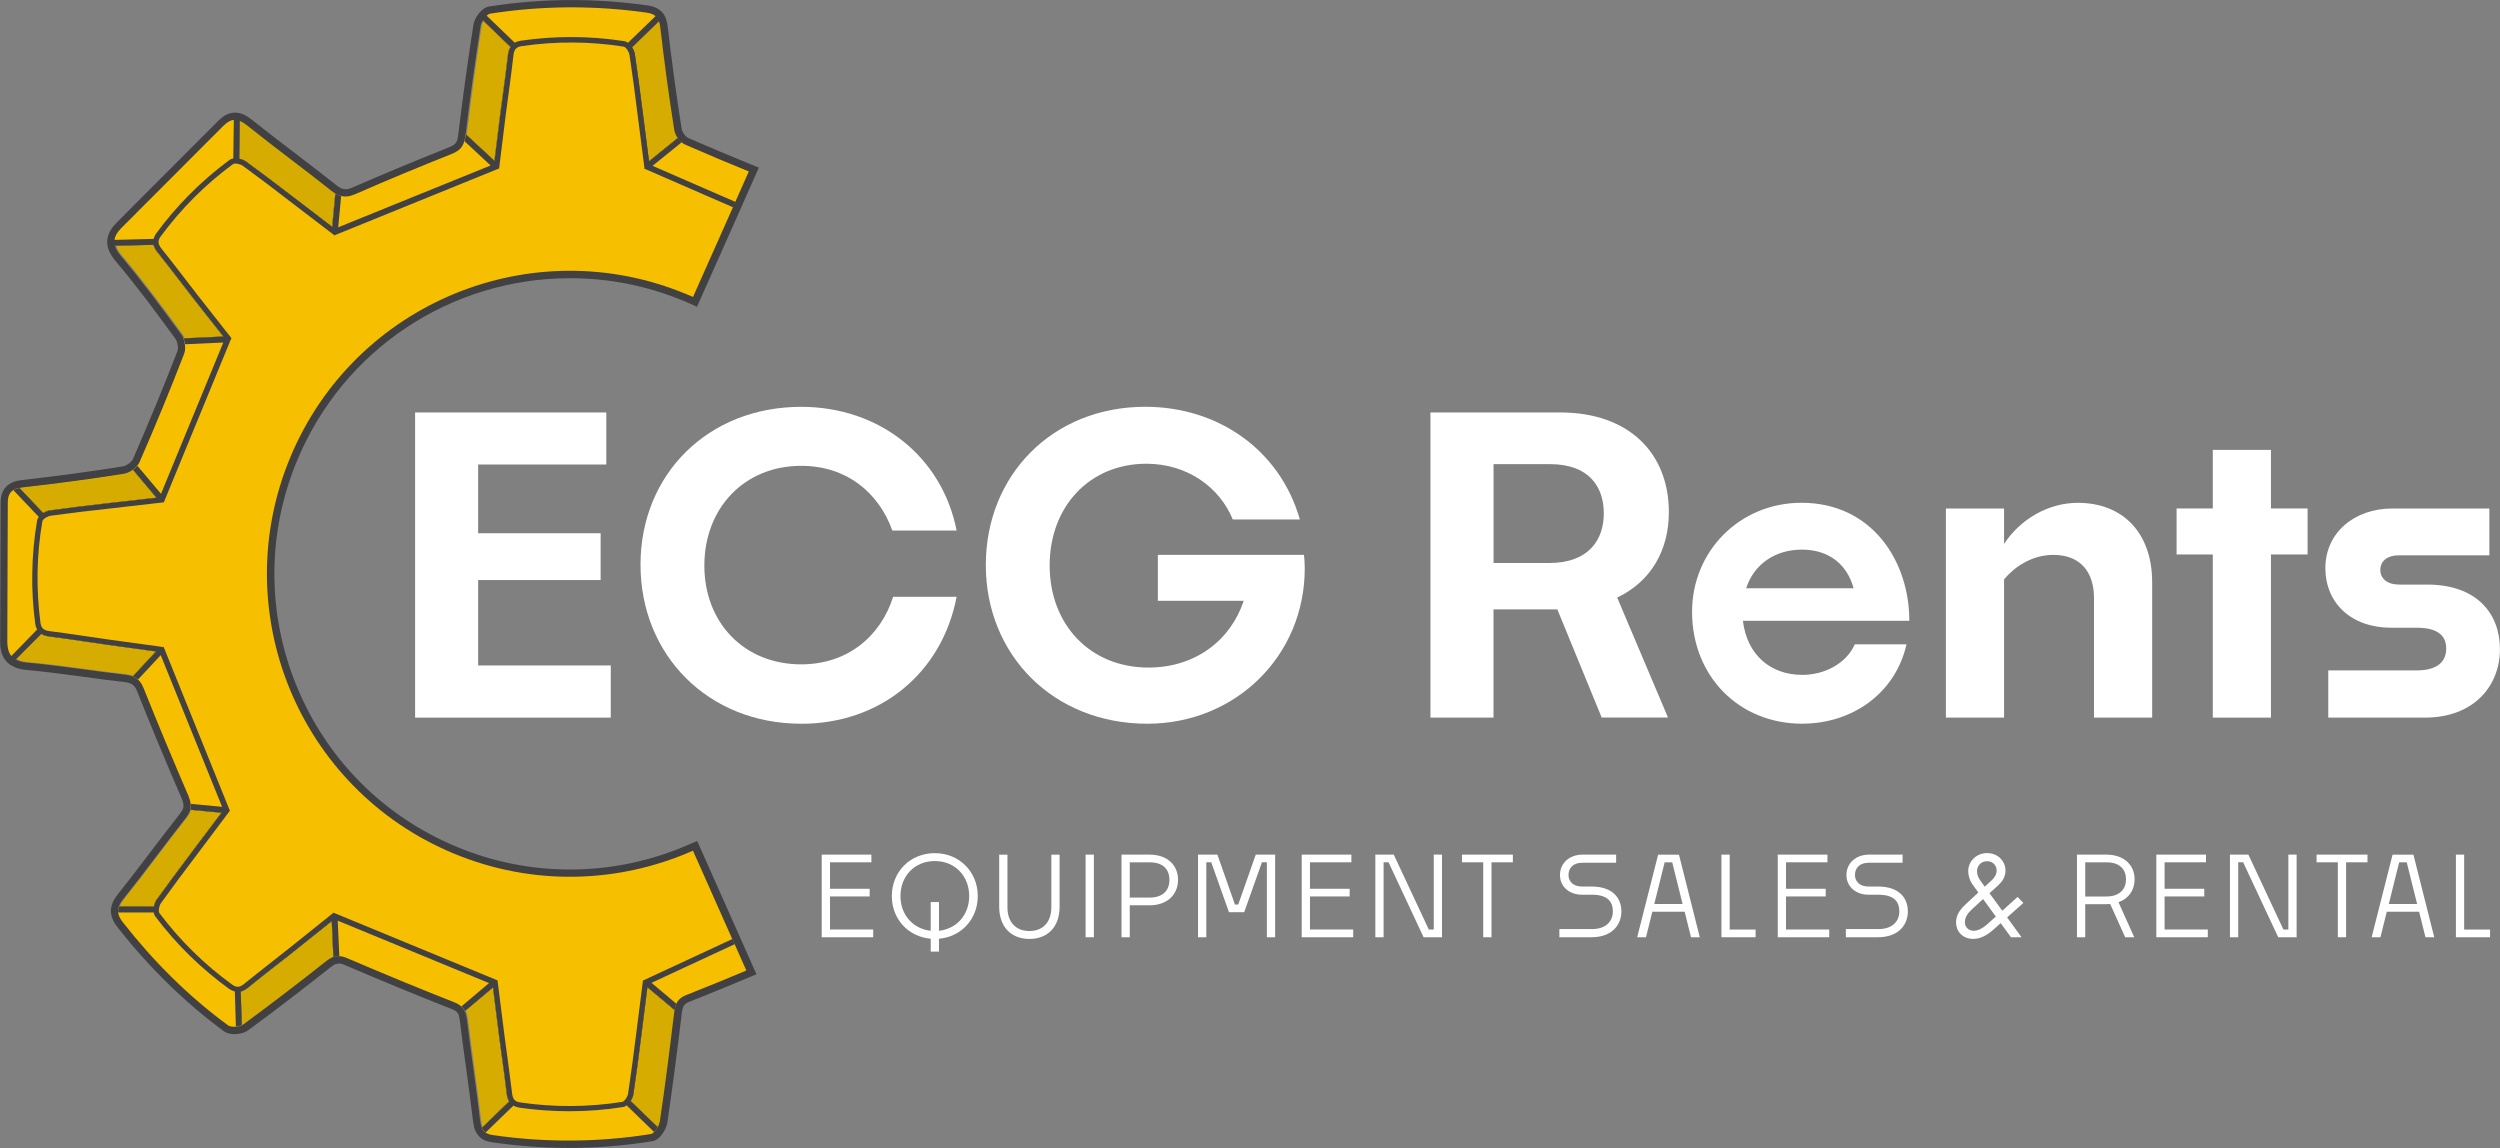
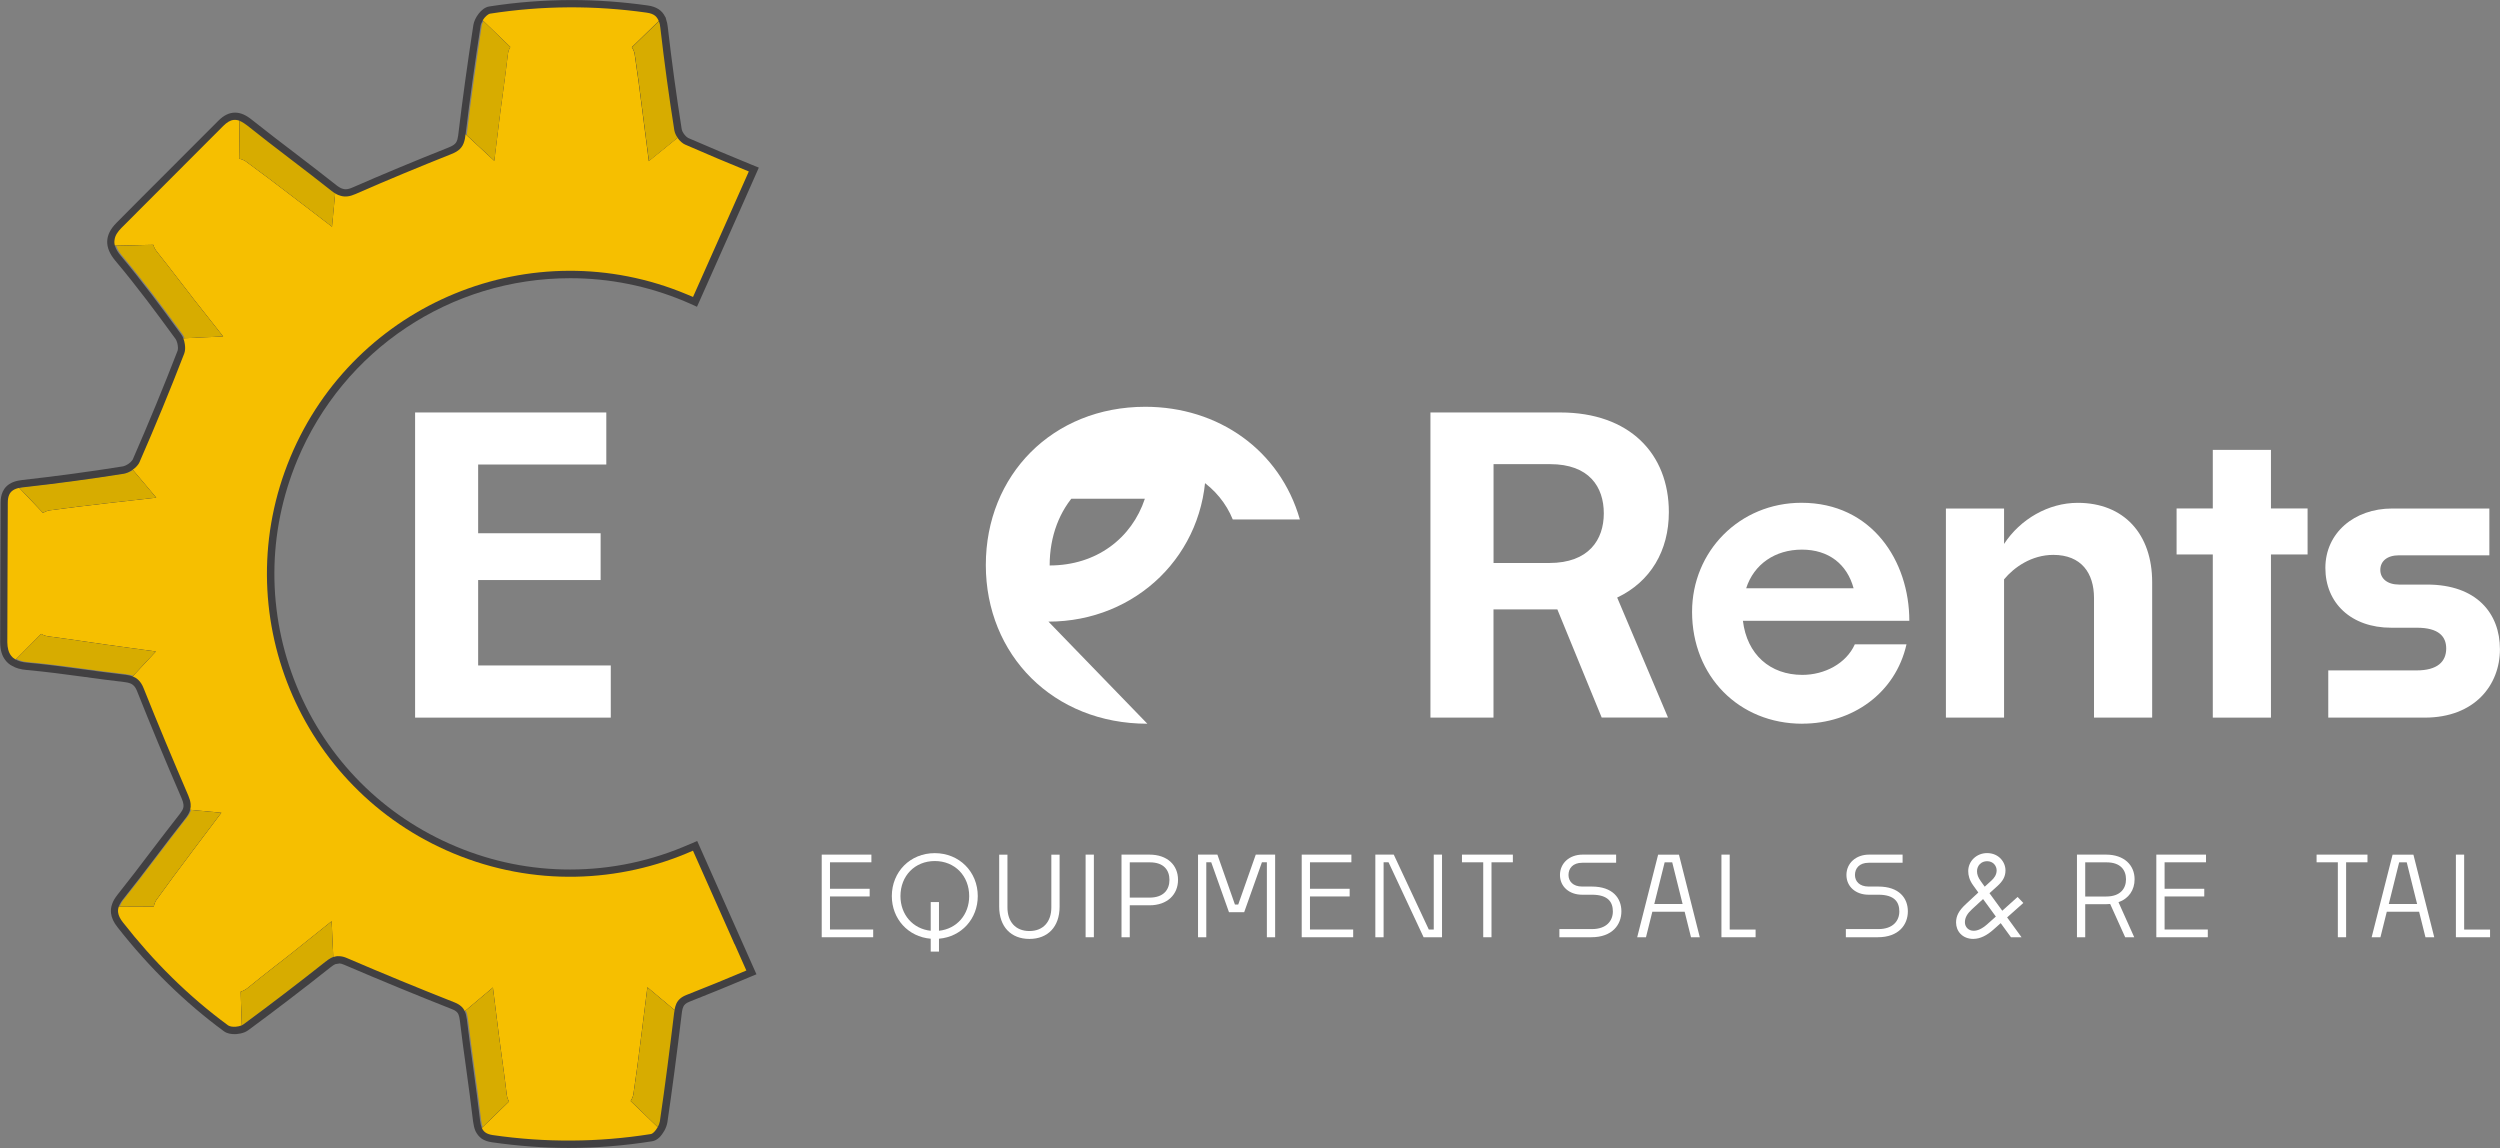
<svg xmlns="http://www.w3.org/2000/svg" id="Layer_1" data-name="Layer 1" viewBox="0 0 475.01 218.12">
  <rect x="0" y="0" width="475.01" height="218.12" fill="#808080" stroke="none" />
  <defs>
    <style>
      .cls-1 {
        fill: #414042;
      }

      .cls-2 {
        fill: #f6bf00;
      }

      .cls-3 {
        fill: #fff;
      }

      .cls-4 {
        fill: #d7ac00;
      }
    </style>
  </defs>
  <g>
    <path class="cls-4" d="M55.43,86.77c-12.24,29.34,1.62,63.05,30.96,75.29,15.2,6.34,31.58,5.68,45.53-.52l7.44,16.73.45,1.03,2.22,5c-3.77,1.59-7.54,3.14-11.34,4.63-1.03.41-1.62.95-1.97,1.7-.16.35-.27.74-.34,1.18-.02.14-.05.29-.06.44-.83,6.91-1.71,13.82-2.73,20.7-.06.33-.21.74-.41,1.12-.19.35-.42.68-.67.92-.21.21-.44.36-.65.39-9.98,1.58-19.99,1.64-30.01.19-.59-.09-1.03-.24-1.38-.48-.31-.22-.54-.52-.71-.88-.16-.37-.26-.83-.33-1.37-.74-6.42-1.74-12.81-2.51-19.23-.08-.63-.2-1.15-.41-1.59-.16-.35-.37-.64-.66-.91-.33-.3-.76-.56-1.31-.77-6.85-2.7-13.65-5.51-20.41-8.41-.55-.24-1.03-.36-1.48-.37-.39-.02-.76.03-1.11.17-.46.16-.92.45-1.41.84-5.14,4.08-10.35,8.07-15.63,11.96-.1.07-.22.14-.36.2-.32.14-.72.23-1.12.26-.58.05-1.15-.03-1.47-.26-7.57-5.56-14.18-12.15-19.97-19.55-.53-.68-.84-1.28-.92-1.89-.05-.37,0-.75.14-1.13.15-.45.43-.91.83-1.41,4.04-5.04,7.83-10.28,11.84-15.36.45-.57.73-1.09.88-1.62.1-.37.12-.74.08-1.12-.04-.49-.19-1-.44-1.57-2.91-6.76-5.76-13.56-8.48-20.39-.29-.74-.65-1.27-1.1-1.66-.29-.26-.61-.45-.99-.59-.41-.16-.88-.26-1.42-.33-6.22-.71-12.42-1.74-18.65-2.3-.9-.08-1.62-.27-2.17-.59-.36-.19-.64-.43-.86-.72-.49-.62-.7-1.47-.71-2.56,0-8.83.07-17.66.09-26.48,0-1.19.31-1.95,1.03-2.4.3-.19.68-.33,1.14-.43.2-.04.42-.08.65-.1,6.42-.72,12.83-1.58,19.21-2.6.54-.09,1.17-.37,1.71-.76.32-.22.6-.48.84-.76.18-.21.33-.43.42-.64,2.99-6.84,5.84-13.74,8.53-20.69.18-.48.21-1.11.12-1.75-.06-.38-.16-.77-.29-1.11-.11-.29-.25-.54-.4-.75-3.69-5.07-7.43-10.1-11.45-14.89-1.78-2.11-1.56-3.65.11-5.33,6.42-6.48,12.91-12.9,19.34-19.38,1.55-1.56,2.82-1.48,4.55-.1,5.28,4.23,10.74,8.22,16.03,12.43.24.19.47.35.7.49.37.23.72.39,1.09.48.85.23,1.73.1,2.79-.37,6.01-2.63,12.08-5.15,18.18-7.58,1.38-.55,2.13-1.21,2.48-2.45.08-.27.14-.58.18-.92.02-.14.03-.28.05-.42.82-6.86,1.78-13.72,2.83-20.55.14-.88,1.11-2.24,1.85-2.36,9.88-1.54,19.8-1.59,29.72-.19,1.27.18,1.95.64,2.3,1.55,0,0,.02.02.02.02s0,.02,0,.03c.14.35.22.76.28,1.26.75,6.52,1.63,13.02,2.66,19.5.07.45.31.97.64,1.43.21.3.47.59.74.82.23.2.47.36.7.46,4.01,1.75,8.05,3.45,12.11,5.1l-2.57,5.8-.45,1.02-7.58,17.04c-.41-.18-.81-.36-1.22-.53-29.33-12.24-63.05,1.62-75.29,30.95Z" />
    <path class="cls-1" d="M131.13,160.36c-7.26,3.21-14.94,4.85-22.82,4.85-7.43.01-14.7-1.46-21.6-4.34-13.85-5.77-24.62-16.59-30.33-30.47-5.7-13.88-5.66-29.15.11-42.99,8.76-20.99,29.12-34.55,51.86-34.55,7.43,0,14.7,1.46,21.62,4.34.39.16.78.34,1.18.51l1.28.58,8.15-18.31,3.6-8.13-1.33-.54c-3.94-1.61-8-3.31-12.06-5.08-.06-.04-.19-.1-.36-.25s-.35-.35-.5-.56c-.25-.36-.38-.68-.4-.85-1-6.35-1.9-12.89-2.65-19.43-.04-.26-.06-.49-.11-.72l-.31-1.13-.08-.1c-.58-1.22-1.66-1.92-3.3-2.15-4.8-.68-9.65-1.03-14.44-1.03-5.22,0-10.49.41-15.69,1.22-1.54.25-2.82,2.26-3.01,3.53-1.14,7.43-2.07,14.17-2.84,20.61l-.05.4c-.04.28-.08.51-.14.72-.18.64-.48,1.05-1.64,1.52-6.59,2.62-12.55,5.11-18.23,7.59-.55.25-1,.36-1.38.36-.16,0-.33-.03-.51-.08-.21-.05-.44-.15-.72-.33-.18-.1-.35-.23-.54-.38-2.52-2-5.11-3.98-7.62-5.9-2.77-2.11-5.64-4.31-8.41-6.51-1.15-.93-2.17-1.36-3.2-1.36-1.1,0-2.16.51-3.2,1.57-3.21,3.24-6.45,6.46-9.68,9.69-3.23,3.23-6.45,6.44-9.65,9.68-2.28,2.3-2.35,4.66-.2,7.22,4.07,4.83,7.88,9.98,11.4,14.81.09.11.16.26.23.44.1.25.18.53.21.82.08.49.03.87-.04,1.04-2.62,6.78-5.49,13.72-8.5,20.62-.03.05-.08.15-.23.31-.14.18-.33.35-.56.51-.38.26-.82.46-1.12.51-6.19.99-12.63,1.86-19.14,2.59-.28.03-.54.08-.79.13-.62.13-1.14.33-1.59.62-1.68,1.07-1.68,2.96-1.68,3.58,0,3.74-.03,7.47-.04,11.21-.03,5.1-.05,10.18-.05,15.29.01,1.46.34,2.57.98,3.38.34.46.78.84,1.29,1.1.72.43,1.62.68,2.74.78,3.67.33,7.41.83,11.01,1.32,2.49.34,5.06.69,7.61.98.44.05.79.13,1.1.25.21.08.38.18.55.34.28.23.51.59.72,1.1,2.56,6.43,5.33,13.12,8.5,20.44.19.45.3.82.33,1.15.03.23.01.43-.04.62-.09.34-.3.7-.63,1.12-1.87,2.36-3.7,4.8-5.5,7.14-2.05,2.71-4.18,5.51-6.34,8.21-.51.65-.87,1.24-1.05,1.81-.21.59-.28,1.19-.2,1.78.11.85.49,1.67,1.19,2.57,6.04,7.71,12.85,14.37,20.26,19.82.62.45,1.41.54,1.97.54.14,0,.29,0,.43-.01.41-.04,1.02-.13,1.56-.36.21-.1.41-.2.64-.36,5.1-3.75,10.23-7.67,15.68-11.99.35-.29.64-.46.89-.58l.83-.13c.24.03.54.11.87.26,6.95,2.98,13.83,5.81,20.45,8.42.38.14.68.31.88.5.15.14.25.28.34.46.13.28.21.64.28,1.17.36,3.08.79,6.19,1.21,9.19.45,3.29.92,6.69,1.31,10.04.09.69.23,1.27.44,1.78.28.59.67,1.08,1.18,1.46.51.35,1.17.59,1.98.7,4.86.7,9.77,1.07,14.6,1.07h.01c5.26,0,10.58-.43,15.79-1.26.5-.08.97-.31,1.44-.78.33-.33.64-.77.92-1.26.28-.51.48-1.07.56-1.58.89-6.06,1.76-12.65,2.74-20.76.01-.11.03-.24.05-.35.05-.33.13-.6.23-.82.15-.33.4-.67,1.22-.99,3.7-1.46,7.52-3.01,11.36-4.64l1.32-.55-11.26-25.33-1.28.56ZM128.13,24.78c.08.45.31.97.64,1.43l-5.47,4.43-1.21-9.4c-.5-4.02-.99-7.62-1.49-10.97-.05-.34-.24-.84-.53-1.28l5.12-4.97c.14.35.23.77.28,1.26.75,6.53,1.63,13.03,2.66,19.51ZM91.3,4.96c.05-.33.21-.72.44-1.09l5.25,5.06c-.3.48-.41,1.02-.48,1.48-.24,2.15-.54,4.33-.82,6.45-.21,1.44-.4,2.95-.6,4.44l-1.15,9.28-5.47-5.07c.82-6.87,1.78-13.72,2.84-20.55ZM63,36.28c.24.19.48.34.7.48l-.6,6.35-7.53-5.76c-3.21-2.46-6.11-4.66-8.85-6.65-.28-.2-.77-.43-1.28-.53l.08-7.21c.45.18.93.48,1.46.89,5.27,4.22,10.73,8.22,16.03,12.43ZM22.98,48.65c-.6-.72-.98-1.36-1.14-1.97l7.31-.16c.13.54.44,1.02.73,1.37,1.36,1.69,2.7,3.44,4,5.13.88,1.17,1.81,2.36,2.74,3.55h-.01l5.81,7.37-7.58.35c-.11-.28-.25-.54-.4-.74-3.68-5.07-7.43-10.1-11.45-14.9ZM4.31,92.6c6.41-.72,12.83-1.57,19.21-2.59.54-.09,1.17-.38,1.71-.77l4.48,5.32-9.25,1.05c-4.02.46-7.63.89-10.97,1.36-.35.04-.84.21-1.31.5l-4.52-4.77c.2-.05.43-.09.65-.11ZM23.79,128.2c-6.23-.7-12.43-1.74-18.65-2.3-.89-.08-1.61-.26-2.16-.59l4.85-4.88c.46.31,1.02.43,1.48.49,2.13.28,4.31.6,6.41.9,1.46.23,2.94.44,4.43.65l9.48,1.31-4.42,4.74c-.41-.15-.88-.26-1.42-.33ZM23.41,170.83c4.04-5.03,7.83-10.28,11.84-15.35.45-.56.74-1.09.88-1.62l5.94.56-5.75,7.63h.01c-2.45,3.24-4.61,6.16-6.58,8.9-.21.29-.41.77-.53,1.31l-6.64-.03c.15-.44.43-.9.83-1.41ZM61.92,182.67c-5.15,4.07-10.36,8.07-15.64,11.95-.1.08-.21.14-.35.2l-.21-6.41c.54-.14,1.02-.45,1.38-.74,1.67-1.37,3.4-2.72,5.08-4.04,1.17-.89,2.35-1.83,3.53-2.77h0s7.31-5.84,7.31-5.84l.31,6.82c-.46.16-.92.44-1.41.84ZM91.22,212.95c-.74-6.43-1.74-12.82-2.51-19.23-.09-.63-.2-1.15-.41-1.59l5.36-4.51,1.17,9.3c.2,1.51.39,3,.6,4.44.29,2.12.59,4.31.84,6.45.05.46.18,1,.46,1.48l-5.18,5.02c-.16-.38-.26-.83-.33-1.37ZM128.1,192.35c-.83,6.9-1.71,13.82-2.72,20.7-.06.34-.21.74-.41,1.12l-5.15-4.96c.29-.45.48-.95.53-1.31.5-3.34.98-6.94,1.48-10.96l1.18-9.36,5.16,4.33c-.03.14-.05.29-.06.44Z" />
    <path class="cls-1" d="M139.59,179.4l2.22,5c-3.77,1.59-7.53,3.14-11.34,4.63-1.03.4-1.62.94-1.97,1.69-.15.35-.26.74-.34,1.18l-5.16-4.33-1.18,9.36c-.5,4.02-.98,7.62-1.48,10.96-.05.35-.24.85-.53,1.31l5.15,4.96c-.2.35-.43.68-.68.93-.21.21-.43.36-.65.39-9.98,1.58-19.98,1.64-30,.19-.59-.09-1.04-.24-1.38-.48-.31-.21-.54-.51-.7-.88l5.18-5.02c-.29-.48-.41-1.02-.46-1.48-.25-2.15-.55-4.33-.84-6.45-.21-1.44-.4-2.94-.6-4.44l-1.17-9.3-5.36,4.51c-.15-.35-.36-.64-.65-.9-.33-.3-.75-.56-1.31-.78-6.85-2.7-13.66-5.51-20.41-8.41-.55-.24-1.04-.35-1.48-.36l-1.12.16-.31-6.82-7.31,5.85h0c-1.18.93-2.36,1.87-3.53,2.76-1.68,1.32-3.41,2.67-5.08,4.04-.36.29-.84.6-1.38.74l.21,6.41c-.33.14-.73.23-1.13.26-.58.05-1.15-.04-1.47-.26-7.57-5.56-14.17-12.15-19.97-19.56-.53-.67-.84-1.28-.92-1.9-.05-.36,0-.74.14-1.13l6.64.03c.11-.54.31-1.02.53-1.31,1.97-2.74,4.13-5.66,6.58-8.9h-.01l5.75-7.63-5.94-.56c.1-.36.13-.74.09-1.12-.05-.5-.2-1-.44-1.57-2.91-6.77-5.76-13.56-8.49-20.4-.29-.74-.65-1.27-1.09-1.66-.29-.26-.62-.45-.99-.59l4.42-4.74-9.48-1.31c-1.49-.21-2.98-.43-4.43-.65-2.11-.3-4.28-.63-6.41-.9-.46-.06-1.02-.18-1.48-.49l-4.85,4.88h-.01c-.33-.18-.6-.4-.82-.68-.01-.01-.03-.04-.04-.05-.49-.62-.7-1.47-.72-2.56,0-8.82.08-17.65.09-26.49,0-1.19.31-1.95,1.03-2.4.3-.19.68-.34,1.14-.43l4.52,4.77c.46-.29.95-.46,1.31-.5,3.34-.46,6.95-.89,10.97-1.36l9.25-1.05-4.48-5.32c.33-.21.62-.48.84-.75.19-.2.33-.43.43-.64,2.99-6.84,5.84-13.75,8.52-20.69.18-.48.21-1.12.11-1.76-.05-.38-.15-.77-.29-1.12l7.58-.35-5.81-7.37h.01c-.93-1.19-1.86-2.39-2.74-3.55-1.31-1.69-2.65-3.44-4-5.13-.29-.35-.6-.83-.73-1.37l-7.31.16c-.11-.38-.13-.75-.06-1.12.1-.77.55-1.49,1.31-2.25,6.43-6.48,12.92-12.89,19.34-19.37.69-.69,1.32-1.07,1.96-1.14.38-.04.74.01,1.13.15l-.08,7.21c.51.1,1,.33,1.28.53,2.74,2,5.64,4.19,8.85,6.65l7.53,5.76.6-6.35c.36.24.73.39,1.09.48.85.24,1.72.11,2.79-.36,6.01-2.64,12.08-5.15,18.18-7.58,1.38-.54,2.13-1.21,2.47-2.45.09-.26.14-.58.18-.92.03-.14.04-.28.05-.41l5.47,5.07,1.15-9.28c.2-1.49.39-3,.6-4.44.28-2.12.58-4.31.82-6.45.06-.46.18-1,.48-1.48l-5.25-5.06c.2-.33.45-.64.72-.87.23-.21.48-.36.7-.4,9.88-1.53,19.8-1.59,29.71-.19.75.1,1.31.31,1.69.65.26.24.46.54.6.9.01,0,.01.01.01.01.01.01.01.03.03.03h-.01s-5.12,4.98-5.12,4.98c.29.44.48.94.53,1.28.5,3.35.99,6.95,1.49,10.97l1.21,9.4,5.47-4.43c.21.3.46.59.74.82.23.2.46.36.7.46,4,1.76,8.05,3.45,12.1,5.11l-2.57,5.79-.45,1.02-7.58,17.03c-.4-.18-.8-.35-1.22-.51-29.32-12.25-63.04,1.61-75.28,30.94-12.25,29.35,1.61,63.05,30.96,75.29,15.2,6.34,31.57,5.67,45.53-.51l7.44,16.73.45,1.03Z" />
    <g>
      <path class="cls-2" d="M139.59,179.4l2.22,5c-3.77,1.59-7.53,3.14-11.34,4.63-1.03.4-1.62.94-1.97,1.69-.15.35-.26.74-.34,1.18l-5.16-4.33-1.18,9.36c-.5,4.02-.98,7.62-1.48,10.96-.05.35-.24.85-.53,1.31l5.15,4.96c-.2.35-.43.68-.68.93-.21.21-.43.36-.65.39-9.98,1.58-19.98,1.64-30,.19-.59-.09-1.04-.24-1.38-.48-.31-.21-.54-.51-.7-.88l5.18-5.02c-.29-.48-.41-1.02-.46-1.48-.25-2.15-.55-4.33-.84-6.45-.21-1.44-.4-2.94-.6-4.44l-1.17-9.3-5.36,4.51c-.15-.35-.36-.64-.65-.9-.33-.3-.75-.56-1.31-.78-6.85-2.7-13.66-5.51-20.41-8.41-.55-.24-1.04-.35-1.48-.36-.39-.03-.75.03-1.12.16l-.31-6.82-7.31,5.85h0c-1.18.93-2.36,1.87-3.53,2.76-1.68,1.32-3.41,2.67-5.08,4.04-.36.29-.84.6-1.38.74l.21,6.41c-.33.14-.73.23-1.13.26-.58.05-1.15-.04-1.47-.26-7.57-5.56-14.17-12.15-19.97-19.56-.53-.67-.84-1.28-.92-1.9-.05-.36,0-.74.14-1.13l6.64.03c.11-.54.31-1.02.53-1.31,1.97-2.74,4.13-5.66,6.58-8.9h-.01l5.75-7.63-5.94-.56c.1-.36.13-.74.09-1.12-.05-.5-.2-1-.44-1.57-2.91-6.77-5.76-13.56-8.49-20.4-.29-.74-.65-1.27-1.09-1.66-.29-.26-.62-.45-.99-.59l4.42-4.74-9.48-1.31c-1.49-.21-2.98-.43-4.43-.65-2.11-.3-4.28-.63-6.41-.9-.46-.06-1.02-.18-1.48-.49l-4.85,4.88h-.01c-.33-.18-.6-.4-.82-.68-.01-.01-.03-.04-.04-.05-.49-.62-.7-1.47-.72-2.56,0-8.82.08-17.65.09-26.49,0-1.19.31-1.95,1.03-2.4.3-.19.68-.34,1.14-.43l4.52,4.77c.46-.29.95-.46,1.31-.5,3.34-.46,6.95-.89,10.97-1.36l9.25-1.05-4.48-5.32c.33-.21.62-.48.84-.75.19-.2.33-.43.43-.64,2.99-6.84,5.84-13.75,8.52-20.69.18-.48.21-1.12.11-1.76-.05-.38-.15-.77-.29-1.12l7.58-.35-5.81-7.37h.01c-.93-1.19-1.86-2.39-2.74-3.55-1.31-1.69-2.65-3.44-4-5.13-.29-.35-.6-.83-.73-1.37l-7.31.16c-.11-.38-.13-.75-.06-1.12.1-.77.55-1.49,1.31-2.25,6.43-6.48,12.92-12.89,19.34-19.37.69-.69,1.32-1.07,1.96-1.14.38-.04.74.01,1.13.15l-.08,7.21c.51.1,1,.33,1.28.53,2.74,2,5.64,4.19,8.85,6.65l7.53,5.76.6-6.35c.36.24.73.39,1.09.48.85.24,1.72.11,2.79-.36,6.01-2.64,12.08-5.15,18.18-7.58,1.38-.54,2.13-1.21,2.47-2.45.09-.26.14-.58.18-.92.03-.14.04-.28.05-.41l5.47,5.07,1.15-9.28c.2-1.49.39-3,.6-4.44.28-2.12.58-4.31.82-6.45.06-.46.18-1,.48-1.48l-5.25-5.06c.2-.33.45-.64.72-.87.23-.21.48-.36.7-.4,9.88-1.53,19.8-1.59,29.71-.19.75.1,1.31.31,1.69.65.26.24.46.54.6.9.01,0,.01.01.01.01,0,.01.01.03.01.04l-5.12,4.97c.29.44.48.94.53,1.28.5,3.35.99,6.95,1.49,10.97l1.21,9.4,5.47-4.43c.21.3.46.59.74.82.23.2.46.36.7.46,4,1.76,8.05,3.45,12.1,5.11l-2.57,5.79-.45,1.02-7.58,17.03c-.4-.18-.8-.35-1.22-.51-29.32-12.25-63.04,1.61-75.28,30.94-12.25,29.35,1.61,63.05,30.96,75.29,15.2,6.34,31.57,5.67,45.53-.51l7.44,16.73.45,1.03Z" />
-       <path class="cls-1" d="M139.59,179.4l-15.8,7.34,4.72,3.98c-.15.35-.26.74-.34,1.18l-5.16-4.33-1.18,9.36c-.5,4.02-.98,7.62-1.48,10.96-.05.35-.24.85-.53,1.31l5.15,4.96c-.2.35-.43.68-.68.93l-5.22-5.06c-.21.15-.44.28-.69.31-3.38.54-6.82.8-10.23.8-3.13,0-6.3-.23-9.45-.68-.46-.08-.84-.21-1.15-.39l-5.28,5.11c-.31-.21-.54-.51-.7-.88l5.18-5.02c-.29-.48-.41-1.02-.46-1.48-.25-2.15-.55-4.33-.84-6.45-.21-1.44-.4-2.94-.6-4.44l-1.17-9.3-5.36,4.51c-.15-.35-.36-.64-.65-.9l5.25-4.43-28.75-11.86.3,6.74-1.12.16-.31-6.82-7.31,5.85h0c-1.18.93-2.36,1.87-3.53,2.76-1.68,1.32-3.41,2.67-5.08,4.04-.36.29-.84.6-1.38.74l.21,6.41-1.13.26-.2-6.68c-.35-.09-.7-.25-1.1-.51-2.57-1.87-5.01-3.92-7.26-6.1-2.45-2.37-4.73-4.97-6.78-7.69-.15-.21-.24-.46-.28-.72h-6.74c-.05-.38,0-.75.14-1.14l6.64.03c.11-.54.31-1.02.53-1.31,1.97-2.74,4.13-5.66,6.58-8.9h-.01l5.75-7.63-5.94-.56c.1-.36.13-.74.09-1.12l5.96.56-11.66-28.82-4.32,4.63c-.29-.26-.62-.45-.99-.59l4.42-4.74-9.48-1.31c-1.49-.21-2.98-.43-4.43-.65-2.11-.3-4.28-.63-6.41-.9-.46-.06-1.02-.18-1.48-.49l-4.85,4.88h-.01l-.23.24-.82-.69.23-.23,4.88-5.01c-.16-.3-.3-.68-.36-1.15-.41-3.14-.62-6.3-.56-9.4.04-3.39.34-6.8.92-10.16.04-.26.16-.48.33-.69l-4.83-5.08c.3-.19.68-.34,1.14-.43l4.52,4.77c.46-.29.95-.46,1.31-.5,3.34-.46,6.95-.89,10.97-1.36l9.25-1.05-4.48-5.32c.33-.21.62-.48.84-.75l4.49,5.33,11.84-28.75-7.27.33c-.05-.38-.15-.77-.29-1.12l7.58-.35-5.81-7.37h.01c-.93-1.19-1.86-2.39-2.74-3.55-1.31-1.69-2.65-3.44-4-5.13-.29-.35-.6-.83-.73-1.37l-7.31.16h-.59c-.14-.36-.18-.73-.11-1.1h.64s7.37-.19,7.37-.19c.1-.35.26-.7.54-1.09,1.88-2.56,3.95-4.98,6.15-7.21,2.4-2.44,5.01-4.68,7.76-6.72.21-.15.45-.23.7-.26l.09-7.31v-.38c.35,0,.74-.03,1.13.09v.44l-.08,7.21c.51.1,1,.33,1.28.53,2.74,2,5.64,4.19,8.85,6.65l7.53,5.76.6-6.35c.36.24.73.39,1.09.48l-.56,5.96,28.96-11.75-4.96-4.61c.09-.26.14-.58.18-.92.03-.14.04-.28.05-.41l5.47,5.07,1.15-9.28c.2-1.49.39-3,.6-4.44.28-2.12.58-4.31.82-6.45.06-.46.18-1,.48-1.48l-5.25-5.06-.25-.24c.16-.36.46-.6.78-.82l.19.19,5.33,5.13c.3-.18.68-.31,1.15-.39,3.15-.45,6.33-.69,9.45-.69,3.4-.01,6.84.25,10.22.78.26.05.49.16.69.31l5.26-5.08.35-.34c.24.24.55.29.73.62,0,.03-.46.64-.46.64.01.01.01.03.03.03h-.01s-5.12,4.98-5.12,4.98c.29.44.48.94.53,1.28.5,3.35.99,6.95,1.49,10.97l1.21,9.4,5.47-4.43c.21.3.46.59.74.82l-5.55,4.49,15.78,6.87-.45,1.02-16.92-7.37.05-.11-1.33-10.34c-.45-3.72-.95-7.43-1.51-11.15-.09-.59-.67-1.51-1.12-1.57-6.44-1.02-12.9-1.04-19.37-.1-1.09.16-1.43.69-1.57,1.77-.41,3.7-.95,7.38-1.43,11.08l-1.28,10.34v.05s-31.34,12.73-31.34,12.73l-.06-.13v.03s-8.3-6.34-8.3-6.34c-2.96-2.3-5.95-4.56-8.99-6.78-.48-.35-1.53-.58-1.91-.31-5.25,3.87-9.82,8.45-13.7,13.71-.64.88-.51,1.49.16,2.35,2.33,2.9,4.56,5.87,6.85,8.82l6.46,8.21-.1.08-12.78,31.07h0s-10.36,1.19-10.36,1.19c-3.72.4-7.43.85-11.15,1.36-.59.08-1.51.64-1.58,1.09-1.09,6.39-1.19,12.83-.35,19.26.15,1.08.68,1.43,1.74,1.58,3.69.46,7.36,1.05,11.05,1.57l10.34,1.42v.08s.26-.11.26-.11l12.62,31.21-.19.08.04.04-6.26,8.34c-2.27,2.98-4.51,5.99-6.7,9.04-.35.49-.56,1.54-.29,1.91,3.92,5.21,8.52,9.74,13.82,13.58.88.64,1.49.5,2.33-.19,2.89-2.35,5.85-4.61,8.77-6.94l8.15-6.53h.01s0,0,0,0l31.12,12.84h.03l1.31,10.37c.48,3.7,1.02,7.38,1.46,11.08.13,1.08.48,1.61,1.56,1.76,6.46.94,12.93.9,19.37-.11.45-.08,1.03-.99,1.12-1.58.55-3.72,1.04-7.43,1.51-11.15l1.31-10.34h.04l16.96-7.88.45,1.03Z" />
    </g>
  </g>
  <g>
    <path class="cls-3" d="M116.05,136.35h-37.18v-57.98h36.33v9.89h-24.35v13.06h23.27v8.89h-23.27v16.23h25.2v9.89Z" />
-     <path class="cls-3" d="M152.23,137.51c-17.7,0-30.53-13.06-30.53-30.22s12.83-29.99,30.53-29.99c14.84,0,26.75,9.43,29.53,23.5h-12.21c-2.63-7.27-8.73-12.29-17.32-12.29-10.82,0-18.4,8.04-18.4,18.94s7.58,18.78,18.4,18.78c8.73,0,15.07-5.26,17.47-12.83h12.06c-2.78,14.46-14.46,24.12-29.53,24.12Z" />
-     <path class="cls-3" d="M218,137.51c-17.86,0-30.69-13.06-30.69-30.15s12.68-30.07,30.3-30.07c13.84,0,25.59,8.19,29.37,21.41h-12.75c-2.47-6.11-8.66-10.59-16.39-10.59-10.82,0-18.4,8.12-18.4,19.33s7.65,19.4,18.78,19.4c8.89,0,15.61-5.18,18.09-12.68h-16.31v-8.73h27.75c.08.31.16,2.09.16,2.55,0,16.7-13.22,29.53-29.92,29.53Z" />
+     <path class="cls-3" d="M218,137.51c-17.86,0-30.69-13.06-30.69-30.15s12.68-30.07,30.3-30.07c13.84,0,25.59,8.19,29.37,21.41h-12.75c-2.47-6.11-8.66-10.59-16.39-10.59-10.82,0-18.4,8.12-18.4,19.33c8.89,0,15.61-5.18,18.09-12.68h-16.31v-8.73h27.75c.08.31.16,2.09.16,2.55,0,16.7-13.22,29.53-29.92,29.53Z" />
    <path class="cls-3" d="M295.91,115.79h-12.14v20.56h-11.98v-57.98h24.66c13.14,0,20.64,7.81,20.64,18.94,0,7.34-3.48,13.22-9.82,16.23l9.66,22.8h-12.6l-8.43-20.56ZM283.78,88.19v18.78h10.59c7.5,0,10.36-4.41,10.36-9.43s-2.78-9.35-10.2-9.35h-10.75Z" />
    <path class="cls-3" d="M342.45,137.51c-12.06,0-20.95-9.04-20.95-21.26,0-11.52,9.04-20.72,20.79-20.72,13.37,0,20.49,11.05,20.49,22.42h-31.62c.77,6.42,5.18,10.28,11.29,10.28,4.25,0,8.35-2.17,9.97-5.8h9.82c-2.09,9.28-10.28,15.07-19.79,15.07ZM331.78,111.77h20.41c-1.24-4.56-4.71-7.34-9.82-7.34s-9.12,2.78-10.59,7.34Z" />
    <path class="cls-3" d="M380.78,110.07v26.28h-11.05v-39.73h11.05v6.73c3.09-4.72,8.43-7.81,13.99-7.81,8.81,0,14.15,5.95,14.15,15.07v25.74h-11.05v-22.73c0-4.72-2.4-8.19-7.73-8.19-4.17,0-7.5,2.4-9.35,4.64Z" />
    <path class="cls-3" d="M431.49,105.35v31h-11.05v-31h-6.88v-8.74h6.88v-11.13h11.05v11.13h6.96v8.74h-6.96Z" />
    <path class="cls-3" d="M442.38,136.35v-8.97h16.77c4.02,0,5.64-1.7,5.64-4.17,0-2.24-1.39-3.94-5.57-3.94h-4.87c-7.65,0-12.52-4.71-12.52-11.36s5.49-11.29,12.68-11.29h18.48v8.89h-17.16c-2.32,0-3.56,1.16-3.56,2.78s1.31,2.78,3.56,2.78h5.33c9.43,0,13.84,5.49,13.84,12.29s-4.79,12.99-14.3,12.99h-18.32Z" />
  </g>
  <g>
    <path class="cls-3" d="M165.91,178.08h-9.78v-15.7h9.44v1.46h-7.87v5.03h7.54v1.46h-7.54v6.28h8.21v1.47Z" />
    <path class="cls-3" d="M178.41,178.36v2.45h-1.57v-2.45c-4.29-.36-7.39-3.77-7.39-8.1,0-4.61,3.48-8.16,8.16-8.16s8.17,3.56,8.17,8.16c0,4.31-3.08,7.73-7.37,8.1ZM176.84,176.85v-5.46h1.57v5.46c3.39-.36,5.74-3.06,5.74-6.59,0-3.83-2.72-6.66-6.53-6.66s-6.53,2.83-6.53,6.66c0,3.54,2.37,6.24,5.76,6.59Z" />
    <path class="cls-3" d="M195.59,178.4c-3.5,0-5.74-2.32-5.74-6.13v-9.88h1.57v10.03c0,2.68,1.51,4.48,4.17,4.48s4.17-1.8,4.17-4.48v-10.03h1.57v9.88c0,3.81-2.22,6.13-5.74,6.13Z" />
    <path class="cls-3" d="M206.27,178.08v-15.7h1.57v15.7h-1.57Z" />
    <path class="cls-3" d="M214.66,172.01v6.07h-1.57v-15.7h5.3c3.45,0,5.44,2.03,5.44,4.79s-1.99,4.84-5.42,4.84h-3.75ZM214.66,163.85v6.7h3.75c2.74,0,3.79-1.57,3.79-3.37s-1.03-3.33-3.71-3.33h-3.83Z" />
    <path class="cls-3" d="M227.63,178.08v-15.7h3.68l3.33,9.48h.63l3.33-9.48h3.68v15.7h-1.57v-14.24h-.94l-3.37,9.48h-2.89l-3.37-9.48h-.94v14.24h-1.57Z" />
    <path class="cls-3" d="M257.11,178.08h-9.78v-15.7h9.44v1.46h-7.87v5.03h7.54v1.46h-7.54v6.28h8.21v1.47Z" />
    <path class="cls-3" d="M261.32,178.08v-15.7h3.5l6.66,14.24h.94v-14.24h1.57v15.7h-3.5l-6.66-14.24h-.94v14.24h-1.57Z" />
    <path class="cls-3" d="M281.82,178.08v-14.24h-4.04v-1.46h9.67v1.46h-4.06v14.24h-1.57Z" />
    <path class="cls-3" d="M296.29,178.08v-1.55h6.18c2.81,0,3.98-1.61,3.98-3.35s-.86-3.18-3.98-3.18h-1.88c-2.41,0-4.19-1.53-4.19-3.75s1.78-3.87,4.31-3.87h6.36v1.55h-6.45c-1.76,0-2.6,1.05-2.6,2.32,0,1.19.84,2.2,2.6,2.2h1.84c3.96,0,5.61,2.2,5.61,4.71s-1.7,4.92-5.71,4.92h-6.07Z" />
    <path class="cls-3" d="M320.06,173.23h-6.11l-1.21,4.86h-1.67l3.98-15.7h3.96l3.96,15.7h-1.67l-1.21-4.86ZM314.32,171.76h5.38l-1.97-7.91h-1.44l-1.97,7.91Z" />
    <path class="cls-3" d="M333.57,178.08h-6.49v-15.7h1.57v14.24h4.92v1.47Z" />
-     <path class="cls-3" d="M347.56,178.08h-9.78v-15.7h9.44v1.46h-7.87v5.03h7.54v1.46h-7.54v6.28h8.21v1.47Z" />
    <path class="cls-3" d="M350.72,178.08v-1.55h6.18c2.81,0,3.98-1.61,3.98-3.35s-.86-3.18-3.98-3.18h-1.88c-2.41,0-4.19-1.53-4.19-3.75s1.78-3.87,4.31-3.87h6.36v1.55h-6.45c-1.76,0-2.6,1.05-2.6,2.32,0,1.19.84,2.2,2.6,2.2h1.84c3.96,0,5.61,2.2,5.61,4.71s-1.7,4.92-5.71,4.92h-6.07Z" />
    <path class="cls-3" d="M374.97,178.4c-2.13,0-3.31-1.49-3.31-3.12,0-1.23.5-2.26,1.95-3.58l2.28-2.12-.98-1.36c-.71-.98-.94-1.88-.94-2.7,0-1.93,1.61-3.43,3.58-3.43,2.22,0,3.5,1.7,3.5,3.29,0,1.24-.57,2.09-1.53,2.97l-1.51,1.36,2.43,3.33,2.91-2.62,1.09,1.15-3.08,2.74,2.74,3.77h-2.01l-1.95-2.68-1.36,1.21c-1.24,1.11-2.53,1.78-3.81,1.78ZM374.99,176.85c.77,0,1.61-.36,2.66-1.3l1.57-1.4-2.43-3.33-2.09,1.93c-.9.82-1.36,1.59-1.36,2.49s.69,1.61,1.65,1.61ZM377.11,168.47l1.26-1.15c.5-.46,1-1.07,1-1.95,0-.82-.63-1.74-1.82-1.74-1.09,0-1.91.82-1.91,1.91,0,.61.21,1.19.71,1.88l.75,1.05Z" />
    <path class="cls-3" d="M396.2,171.8v6.28h-1.57v-15.7h5.53c3.43,0,5.42,1.99,5.42,4.69,0,2.03-1.09,3.66-3.06,4.35l2.99,6.66h-1.72l-2.85-6.32c-.25.02-.5.04-.77.04h-3.98ZM396.2,163.85v6.49h3.98c2.72,0,3.77-1.53,3.77-3.27s-1.03-3.22-3.68-3.22h-4.06Z" />
    <path class="cls-3" d="M419.49,178.08h-9.78v-15.7h9.44v1.46h-7.87v5.03h7.54v1.46h-7.54v6.28h8.21v1.47Z" />
-     <path class="cls-3" d="M423.7,178.08v-15.7h3.5l6.66,14.24h.94v-14.24h1.57v15.7h-3.5l-6.66-14.24h-.94v14.24h-1.57Z" />
    <path class="cls-3" d="M444.2,178.08v-14.24h-4.04v-1.46h9.67v1.46h-4.06v14.24h-1.57Z" />
    <path class="cls-3" d="M459.61,173.23h-6.11l-1.21,4.86h-1.67l3.98-15.7h3.96l3.96,15.7h-1.67l-1.21-4.86ZM453.88,171.76h5.38l-1.97-7.91h-1.44l-1.97,7.91Z" />
    <path class="cls-3" d="M473.12,178.08h-6.49v-15.7h1.57v14.24h4.92v1.47Z" />
  </g>
</svg>